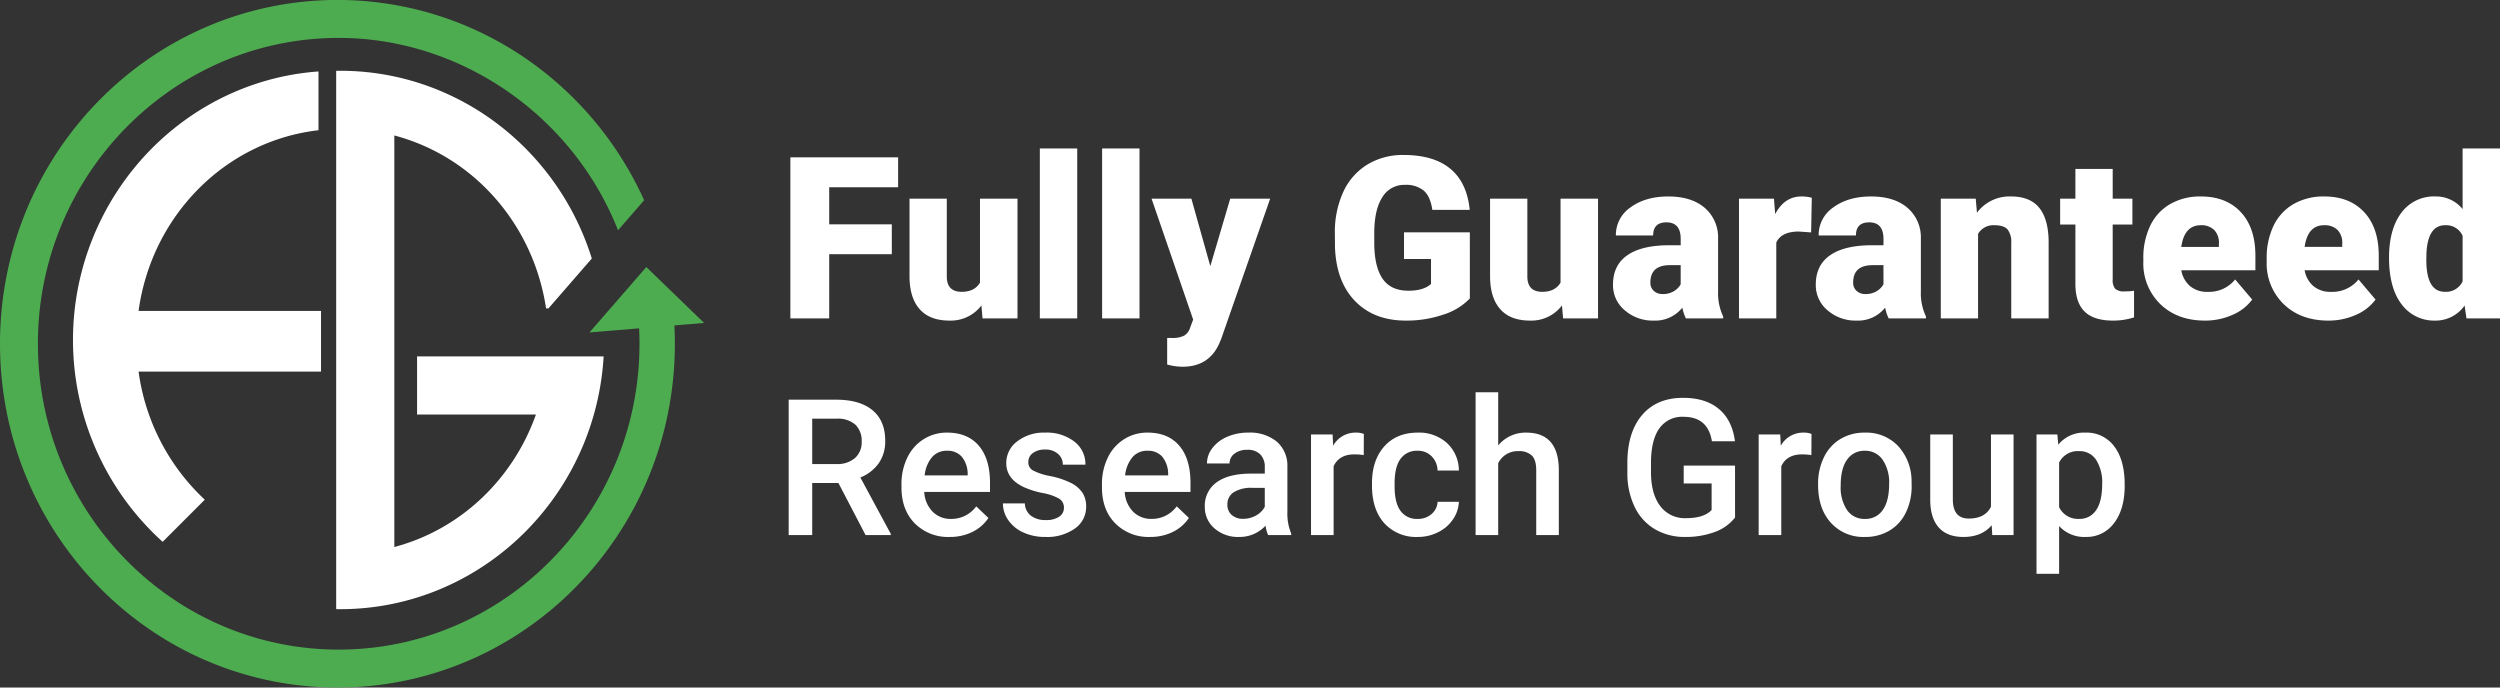
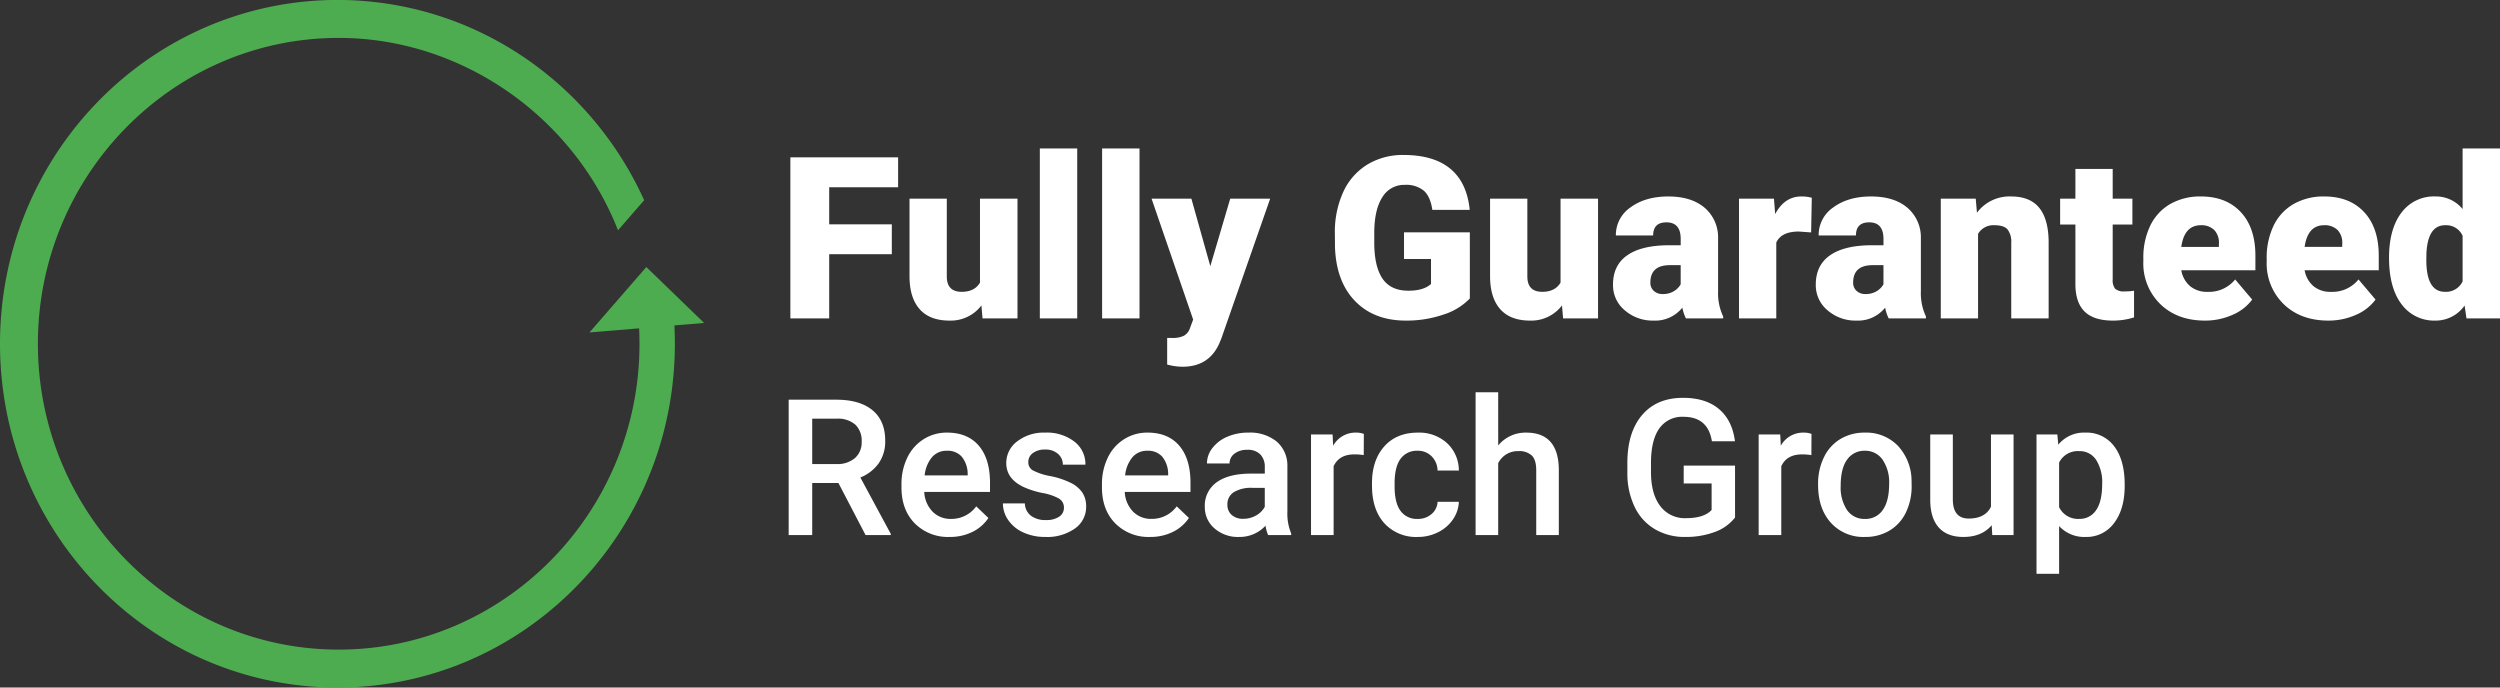
<svg xmlns="http://www.w3.org/2000/svg" width="761.373" height="209.387" viewBox="0 0 761.373 209.387">
  <rect x="0" y="0" width="761.373" height="209.387" fill="#333333" stroke="none" />
  <g id="Group_13" data-name="Group 13" transform="translate(1047.826 -777.039)">
    <path id="Subtraction_9" data-name="Subtraction 9" d="M102.769,209.387a101.077,101.077,0,0,1-57.459-17.88,104.345,104.345,0,0,1-27.759-28.279A105.168,105.168,0,0,1,2.088,125.793a107.639,107.639,0,0,1,0-42.2A105.049,105.049,0,0,1,30.1,30.664,103.919,103.919,0,0,1,45.31,17.88,102.173,102.173,0,0,1,62.766,8.227a101.187,101.187,0,0,1,80,0,102.237,102.237,0,0,1,17.457,9.652,103.92,103.92,0,0,1,15.21,12.785,104.981,104.981,0,0,1,20.74,30.313l-7.955,9.151c-13.818-35.04-48-58.582-85.068-58.582-50.512,0-91.607,41.785-91.607,93.146s41.095,93.147,91.607,93.147,91.607-41.785,91.607-93.147c0-1.549-.039-3.128-.115-4.693l-15.12,1.253,17.32-19.924,17.6,17.029-9.056.75c.1,1.86.145,3.739.145,5.583a107.352,107.352,0,0,1-2.088,21.1,105.049,105.049,0,0,1-28.012,52.93,103.921,103.921,0,0,1-15.21,12.785,102.24,102.24,0,0,1-17.457,9.652,100.82,100.82,0,0,1-40,8.227Z" transform="translate(-1047.826 777.039)" fill="#4eac50" />
-     <path id="Subtraction_4" data-name="Subtraction 4" d="M27.214,143.247h0c-1.25-1.125-2.479-2.3-3.652-3.5a82.859,82.859,0,0,1,0-115.943A81.491,81.491,0,0,1,35.467,13.795,80.032,80.032,0,0,1,49.132,6.236,78.6,78.6,0,0,1,74.671,0V17.9C46.42,21.15,23.888,43.778,19.876,72.925H75.441V91.4H19.876a65.417,65.417,0,0,0,20.166,39.02L27.215,143.247Z" transform="translate(-1025.502 798.8)" fill="#fff" />
-     <path id="Subtraction_8" data-name="Subtraction 8" d="M1.155,163.969c-.389,0-.777,0-1.155-.008V.008C.485,0,.851,0,1.155,0A78.658,78.658,0,0,1,32.468,6.443,79.96,79.96,0,0,1,46.132,14,81.33,81.33,0,0,1,58.038,24.013a82.283,82.283,0,0,1,9.823,12.133,82.449,82.449,0,0,1,7.417,13.926c.961,2.316,1.828,4.706,2.575,7.1l-13.2,15.186h-.732C60.069,46.774,41.93,26.1,17.706,19.7V145.038c19.886-5.256,36.009-20.338,43.128-40.345h-36.2V86.988H81.453A82.656,82.656,0,0,1,75.277,113.9a82.466,82.466,0,0,1-7.417,13.926,82.25,82.25,0,0,1-9.823,12.133,81.36,81.36,0,0,1-11.905,10.011,79.933,79.933,0,0,1-13.665,7.559A78.643,78.643,0,0,1,1.155,163.969Z" transform="translate(-945.443 798.594)" fill="#fff" />
    <path id="Path_6" data-name="Path 6" d="M34.6-19.541H15.532V0H3.706V-49.055H36.521v9.13H15.532v11.287H34.6Zm27.29,15.6A11.706,11.706,0,0,1,52.154.674q-6,0-9.08-3.487T39.992-12.836V-36.454H51.346v23.685q0,4.683,4.548,4.683,3.908,0,5.559-2.8V-36.454H72.875V0H62.228ZM91.068,0H79.68V-51.75H91.068Zm18.968,0H98.648V-51.75h11.388ZM131.6-15.9l6.064-20.552h12.163L134.968,6.1l-.64,1.55q-3.167,7.075-11.186,7.075a17.794,17.794,0,0,1-4.683-.671V5.963h1.482a7.765,7.765,0,0,0,3.656-.691,4.194,4.194,0,0,0,1.87-2.478l.91-2.427-12.668-36.82h12.129Zm79.04,9.838a19.014,19.014,0,0,1-7.985,4.885A34.439,34.439,0,0,1,191.131.674q-9.636,0-15.4-5.9T169.569-21.63l-.034-4.245A29.275,29.275,0,0,1,172.1-38.526a19.014,19.014,0,0,1,7.328-8.322,20.728,20.728,0,0,1,11.034-2.914q9.164,0,14.235,4.195T210.6-33.051H199.217q-.606-4.11-2.628-5.862a8.479,8.479,0,0,0-5.728-1.752,7.716,7.716,0,0,0-6.873,3.773q-2.426,3.773-2.459,10.781v2.965q0,7.345,2.51,11.034t7.9,3.689q4.616,0,6.873-2.055v-7.614h-8.221v-8.12h20.046ZM238.7-3.942A11.706,11.706,0,0,1,228.967.674q-6,0-9.08-3.487T216.8-12.836V-36.454h11.354v23.685q0,4.683,4.548,4.683,3.908,0,5.559-2.8V-36.454h11.421V0H239.041ZM276.438,0a12.82,12.82,0,0,1-1.078-3.268A10.558,10.558,0,0,1,266.6.674a12.934,12.934,0,0,1-8.76-3.116,9.92,9.92,0,0,1-3.6-7.833q0-5.93,4.38-8.962t12.735-3.032h3.5V-24.2q0-5.044-4.346-5.044-4.043,0-4.043,4H255.111a10.178,10.178,0,0,1,4.5-8.581q4.5-3.3,11.472-3.3t11.017,3.4a11.831,11.831,0,0,1,4.144,9.333V-8.254a16.527,16.527,0,0,0,1.55,7.682V0Zm-7.109-7.412a6.333,6.333,0,0,0,3.521-.91,5.7,5.7,0,0,0,2-2.055v-5.829h-3.3q-5.93,0-5.93,5.323a3.25,3.25,0,0,0,1.044,2.51A3.78,3.78,0,0,0,269.329-7.412Zm45.248-18.766-3.74-.27q-5.357,0-6.873,3.369V0H292.61V-36.454h10.646l.371,4.683q2.864-5.357,7.985-5.357a11.072,11.072,0,0,1,3.167.4ZM338.194,0a12.82,12.82,0,0,1-1.078-3.268,10.558,10.558,0,0,1-8.76,3.942,12.934,12.934,0,0,1-8.76-3.116,9.92,9.92,0,0,1-3.6-7.833q0-5.93,4.38-8.962t12.735-3.032h3.5V-24.2q0-5.044-4.346-5.044-4.043,0-4.043,4H316.868a10.178,10.178,0,0,1,4.5-8.581q4.5-3.3,11.472-3.3t11.017,3.4A11.831,11.831,0,0,1,348-24.393V-8.254a16.527,16.527,0,0,0,1.55,7.682V0Zm-7.109-7.412a6.333,6.333,0,0,0,3.521-.91,5.7,5.7,0,0,0,2-2.055v-5.829h-3.3q-5.93,0-5.93,5.323a3.25,3.25,0,0,0,1.044,2.51A3.78,3.78,0,0,0,331.085-7.412Zm33.624-29.042.371,4.279a12.362,12.362,0,0,1,10.411-4.953q5.694,0,8.507,3.4t2.914,10.242V0H375.524V-23.011a6.152,6.152,0,0,0-1.112-4.06q-1.112-1.3-4.043-1.3a5.415,5.415,0,0,0-4.953,2.628V0H354.063V-36.454Zm41.71-9.063v9.063h6v7.884h-6v16.677a4.258,4.258,0,0,0,.741,2.864,3.976,3.976,0,0,0,2.931.809,16.656,16.656,0,0,0,2.83-.2V-.3a20.954,20.954,0,0,1-6.4.977q-5.862,0-8.659-2.763t-2.8-8.389V-28.57h-4.649v-7.884h4.649v-9.063ZM434.518.674q-8.389,0-13.578-5a17.277,17.277,0,0,1-5.188-13.022v-.943a22.387,22.387,0,0,1,2.072-9.872,15.161,15.161,0,0,1,6.048-6.62,18.257,18.257,0,0,1,9.434-2.342q7.682,0,12.129,4.767t4.447,13.291v4.414H427.308a8.184,8.184,0,0,0,2.662,4.818,7.92,7.92,0,0,0,5.323,1.752,10.2,10.2,0,0,0,8.423-3.773L448.9-5.728a14.5,14.5,0,0,1-6.014,4.666A20.323,20.323,0,0,1,434.518.674Zm-1.28-29.042q-4.986,0-5.93,6.6h11.455v-.876a5.624,5.624,0,0,0-1.381-4.228A5.5,5.5,0,0,0,433.238-28.368ZM472.084.674q-8.389,0-13.578-5a17.277,17.277,0,0,1-5.188-13.022v-.943a22.387,22.387,0,0,1,2.072-9.872,15.161,15.161,0,0,1,6.048-6.62,18.257,18.257,0,0,1,9.434-2.342q7.682,0,12.129,4.767t4.447,13.291v4.414H464.874a8.184,8.184,0,0,0,2.662,4.818,7.92,7.92,0,0,0,5.323,1.752,10.2,10.2,0,0,0,8.423-3.773l5.188,6.132a14.5,14.5,0,0,1-6.014,4.666A20.323,20.323,0,0,1,472.084.674ZM470.8-28.368q-4.986,0-5.93,6.6h11.455v-.876a5.624,5.624,0,0,0-1.381-4.228A5.5,5.5,0,0,0,470.8-28.368ZM490.581-18.5q0-8.659,3.74-13.645a12.31,12.31,0,0,1,10.444-4.986,10.469,10.469,0,0,1,8.221,3.841V-51.75h11.388V0H514.165l-.573-3.908A10.751,10.751,0,0,1,504.7.674a12.287,12.287,0,0,1-10.31-4.986Q490.581-9.3,490.581-18.5Zm11.354.708q0,9.7,5.66,9.7a5.589,5.589,0,0,0,5.391-3.167V-25.134a5.439,5.439,0,0,0-5.323-3.234q-5.256,0-5.694,8.49Z" transform="translate(-810.826 874)" fill="#fff" />
    <path id="Path_7" data-name="Path 7" d="M19.343-15.859H11.356V0H4.191V-41.234h14.5q7.137,0,11.017,3.2t3.88,9.269a11.608,11.608,0,0,1-2,6.93,12.7,12.7,0,0,1-5.565,4.294L35.287-.368V0H27.612Zm-7.986-5.777H18.72a8.189,8.189,0,0,0,5.664-1.827,6.37,6.37,0,0,0,2.039-5,6.781,6.781,0,0,0-1.883-5.126,8,8,0,0,0-5.622-1.869H11.356ZM53.214.566A14.238,14.238,0,0,1,42.608-3.554q-4.064-4.121-4.064-10.974v-.85a18.387,18.387,0,0,1,1.77-8.2,13.472,13.472,0,0,1,4.97-5.622,13.14,13.14,0,0,1,7.137-2.011q6.259,0,9.671,3.993t3.413,11.3v2.775H45.482a9.2,9.2,0,0,0,2.535,6A7.61,7.61,0,0,0,53.61-4.928a9.318,9.318,0,0,0,7.7-3.823l3.71,3.54A12.389,12.389,0,0,1,60.11-.949,15.383,15.383,0,0,1,53.214.566Zm-.821-26.253A5.8,5.8,0,0,0,47.819-23.7,10.275,10.275,0,0,0,45.6-18.182H58.708v-.51a8.365,8.365,0,0,0-1.841-5.225A5.751,5.751,0,0,0,52.393-25.687ZM88.02-8.326a3.12,3.12,0,0,0-1.515-2.8,16.114,16.114,0,0,0-5.027-1.7A25.841,25.841,0,0,1,75.615-14.7q-5.154-2.492-5.154-7.222A8.157,8.157,0,0,1,73.8-28.547a13.211,13.211,0,0,1,8.5-2.662,13.746,13.746,0,0,1,8.878,2.719,8.627,8.627,0,0,1,3.384,7.052H87.68a4.241,4.241,0,0,0-1.473-3.3A5.644,5.644,0,0,0,82.3-26.055a6.1,6.1,0,0,0-3.7,1.048,3.3,3.3,0,0,0-1.43,2.8A2.789,2.789,0,0,0,78.5-19.739a18.3,18.3,0,0,0,5.381,1.77,25.471,25.471,0,0,1,6.358,2.124,9,9,0,0,1,3.427,2.959,7.547,7.547,0,0,1,1.119,4.191A7.984,7.984,0,0,1,91.361-2,14.612,14.612,0,0,1,82.384.566,15.845,15.845,0,0,1,75.672-.793a11.046,11.046,0,0,1-4.588-3.738,8.849,8.849,0,0,1-1.643-5.126h6.684A4.849,4.849,0,0,0,77.966-5.9a7.153,7.153,0,0,0,4.5,1.317A6.959,6.959,0,0,0,86.6-5.622,3.2,3.2,0,0,0,88.02-8.326ZM114.272.566a14.238,14.238,0,0,1-10.606-4.121Q99.6-7.675,99.6-14.528v-.85a18.387,18.387,0,0,1,1.77-8.2,13.472,13.472,0,0,1,4.97-5.622,13.14,13.14,0,0,1,7.137-2.011q6.259,0,9.671,3.993t3.413,11.3v2.775H106.541a9.2,9.2,0,0,0,2.535,6,7.61,7.61,0,0,0,5.593,2.209,9.318,9.318,0,0,0,7.7-3.823l3.71,3.54a12.389,12.389,0,0,1-4.914,4.262A15.383,15.383,0,0,1,114.272.566Zm-.821-26.253a5.8,5.8,0,0,0-4.574,1.982,10.275,10.275,0,0,0-2.223,5.522h13.112v-.51a8.365,8.365,0,0,0-1.841-5.225A5.751,5.751,0,0,0,113.451-25.687ZM150.211,0a10.621,10.621,0,0,1-.793-2.86A10.712,10.712,0,0,1,141.375.566a10.811,10.811,0,0,1-7.533-2.634,8.427,8.427,0,0,1-2.917-6.514,8.7,8.7,0,0,1,3.639-7.519q3.639-2.62,10.408-2.62h4.22V-20.73a5.367,5.367,0,0,0-1.331-3.809,5.276,5.276,0,0,0-4.05-1.43,6.062,6.062,0,0,0-3.852,1.175,3.638,3.638,0,0,0-1.5,2.988h-6.882a7.638,7.638,0,0,1,1.671-4.715,11.132,11.132,0,0,1,4.545-3.441,15.966,15.966,0,0,1,6.415-1.246,12.858,12.858,0,0,1,8.581,2.7,9.645,9.645,0,0,1,3.285,7.6V-7.08a15.663,15.663,0,0,0,1.161,6.6V0Zm-7.562-4.956a7.828,7.828,0,0,0,3.837-.991,6.622,6.622,0,0,0,2.7-2.662v-5.777h-3.71a10.144,10.144,0,0,0-5.749,1.331,4.312,4.312,0,0,0-1.926,3.767,4.022,4.022,0,0,0,1.317,3.158A5.1,5.1,0,0,0,142.649-4.956Zm36.675-19.4a17.03,17.03,0,0,0-2.8-.227q-4.729,0-6.372,3.625V0h-6.882V-30.643h6.57l.17,3.427a7.754,7.754,0,0,1,6.91-3.993,6.443,6.443,0,0,1,2.436.4Zm16.4,19.428A6.222,6.222,0,0,0,200-6.429a5.128,5.128,0,0,0,1.813-3.71H208.3A10.108,10.108,0,0,1,206.512-4.8,11.7,11.7,0,0,1,201.98-.878,13.5,13.5,0,0,1,195.807.566a13.065,13.065,0,0,1-10.2-4.163q-3.767-4.163-3.767-11.5V-15.8q0-7,3.738-11.2t10.2-4.206a12.59,12.59,0,0,1,8.907,3.186,11.412,11.412,0,0,1,3.611,8.369h-6.485a6.3,6.3,0,0,0-1.8-4.333,5.786,5.786,0,0,0-4.291-1.7,6.056,6.056,0,0,0-5.154,2.421q-1.812,2.421-1.841,7.349v1.1q0,4.984,1.8,7.434A6.051,6.051,0,0,0,195.722-4.928ZM220.275-27.3a10.772,10.772,0,0,1,8.524-3.908q9.8,0,9.94,11.187V0h-6.882V-19.768q0-3.172-1.374-4.489a5.615,5.615,0,0,0-4.036-1.317,6.629,6.629,0,0,0-6.174,3.682V0h-6.882V-43.5h6.882ZM292.407-5.353a13.7,13.7,0,0,1-6.2,4.418A25.3,25.3,0,0,1,277.2.566a17.747,17.747,0,0,1-9.176-2.351,15.657,15.657,0,0,1-6.16-6.726,23.531,23.531,0,0,1-2.251-10.209v-3.229q0-9.346,4.475-14.6T276.576-41.8q6.882,0,10.932,3.413t4.871,9.813h-7.023q-1.189-7.448-8.638-7.448a8.467,8.467,0,0,0-7.321,3.466q-2.506,3.466-2.591,10.172v3.169q0,6.677,2.818,10.37a9.3,9.3,0,0,0,7.831,3.692q5.494,0,7.816-2.492v-8.071h-8.5v-5.437h15.633Zm23.251-19a17.03,17.03,0,0,0-2.8-.227q-4.729,0-6.372,3.625V0H299.6V-30.643h6.57l.17,3.427a7.754,7.754,0,0,1,6.91-3.993,6.443,6.443,0,0,1,2.436.4ZM317.7-15.6a18.068,18.068,0,0,1,1.784-8.114,13.031,13.031,0,0,1,5.013-5.551,14.124,14.124,0,0,1,7.42-1.94,13.385,13.385,0,0,1,10.068,3.993,15.706,15.706,0,0,1,4.177,10.592l.028,1.614a18.23,18.23,0,0,1-1.742,8.1,12.874,12.874,0,0,1-4.984,5.522A14.227,14.227,0,0,1,331.971.566a13.292,13.292,0,0,1-10.379-4.319Q317.7-8.071,317.7-15.265Zm6.882.595A12.347,12.347,0,0,0,326.533-7.6a6.352,6.352,0,0,0,5.438,2.676,6.283,6.283,0,0,0,5.423-2.719q1.94-2.719,1.94-7.958a12.188,12.188,0,0,0-2-7.363,6.375,6.375,0,0,0-5.423-2.719,6.317,6.317,0,0,0-5.353,2.676Q324.579-20.334,324.579-15.01ZM370.571-3Q367.541.566,361.962.566q-4.984,0-7.547-2.917t-2.563-8.439V-30.643h6.882v19.768q0,5.834,4.843,5.834,5.013,0,6.769-3.6v-22h6.882V0h-6.485Zm40.5-12.008q0,7.108-3.229,11.342A10.34,10.34,0,0,1,399.175.566,10.409,10.409,0,0,1,391.1-2.747V11.781h-6.882V-30.643h6.344l.283,3.115a10.108,10.108,0,0,1,8.241-3.682,10.445,10.445,0,0,1,8.793,4.177q3.186,4.177,3.186,11.6Zm-6.854-.595a12.78,12.78,0,0,0-1.827-7.278,5.938,5.938,0,0,0-5.225-2.69A6.333,6.333,0,0,0,391.1-22.09V-8.5a6.391,6.391,0,0,0,6.117,3.568,5.932,5.932,0,0,0,5.14-2.648Q404.216-10.224,404.216-15.6Z" transform="translate(-811.826 940)" fill="#fff" />
  </g>
</svg>